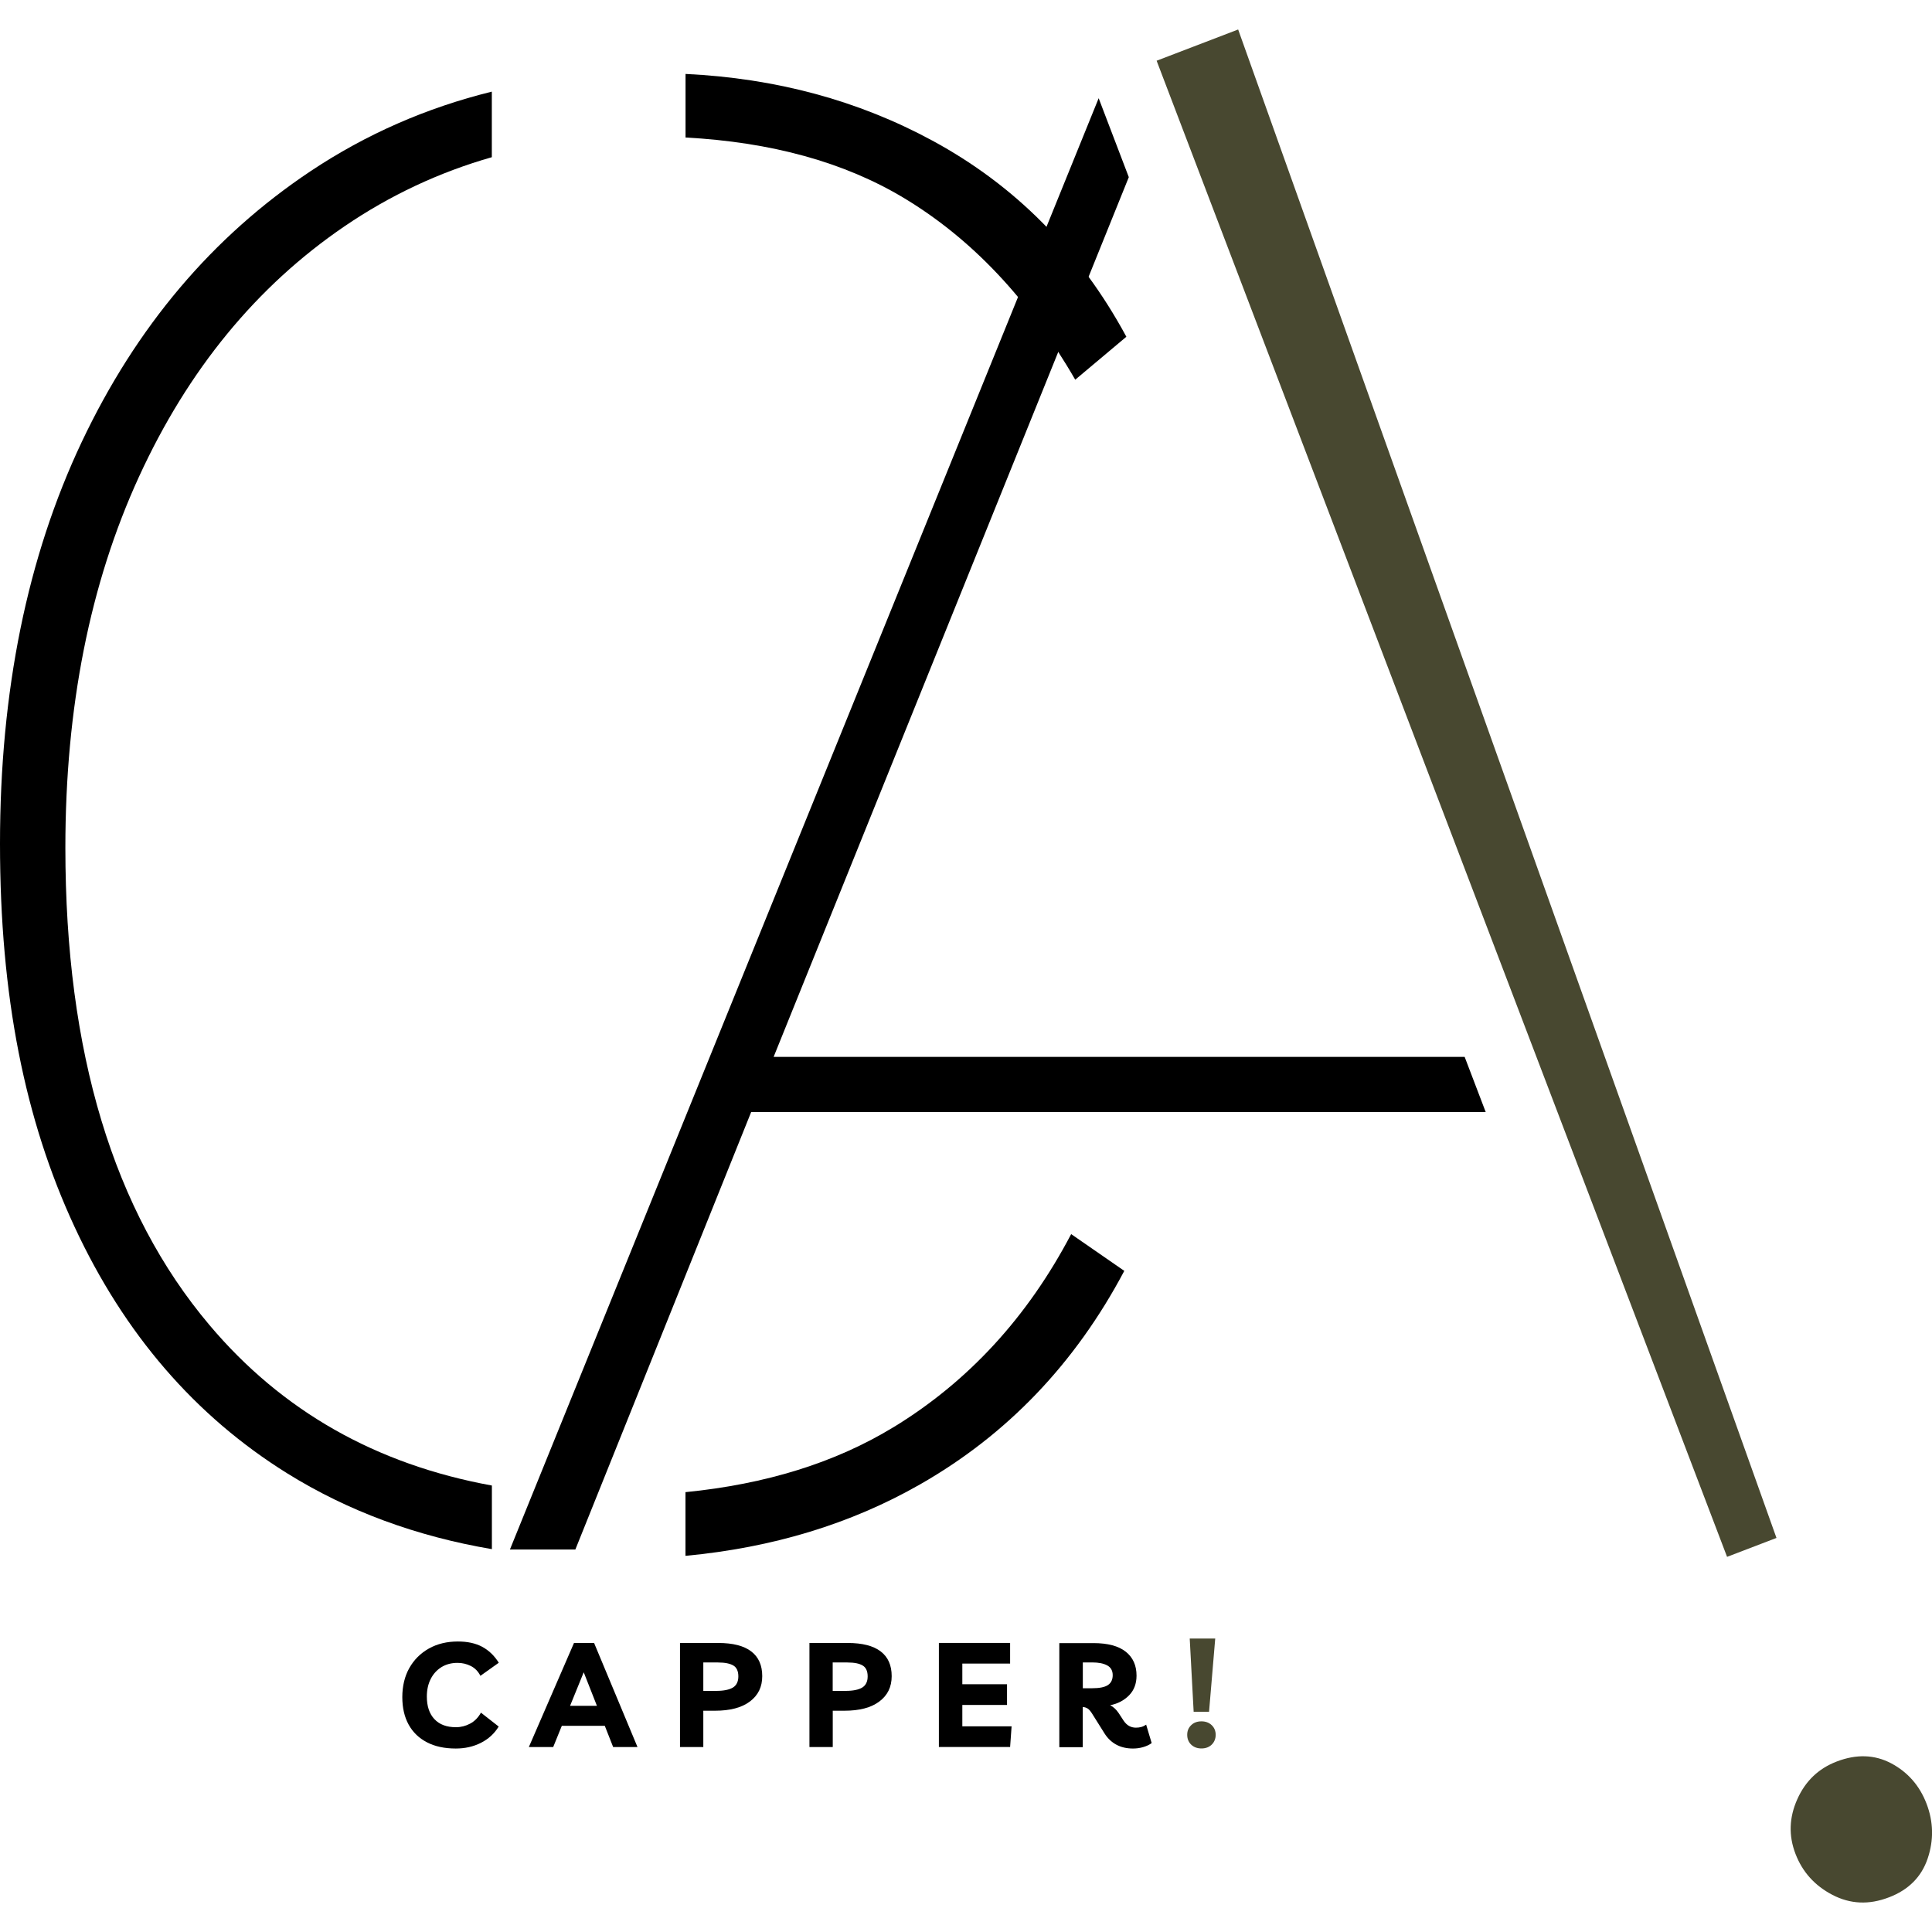
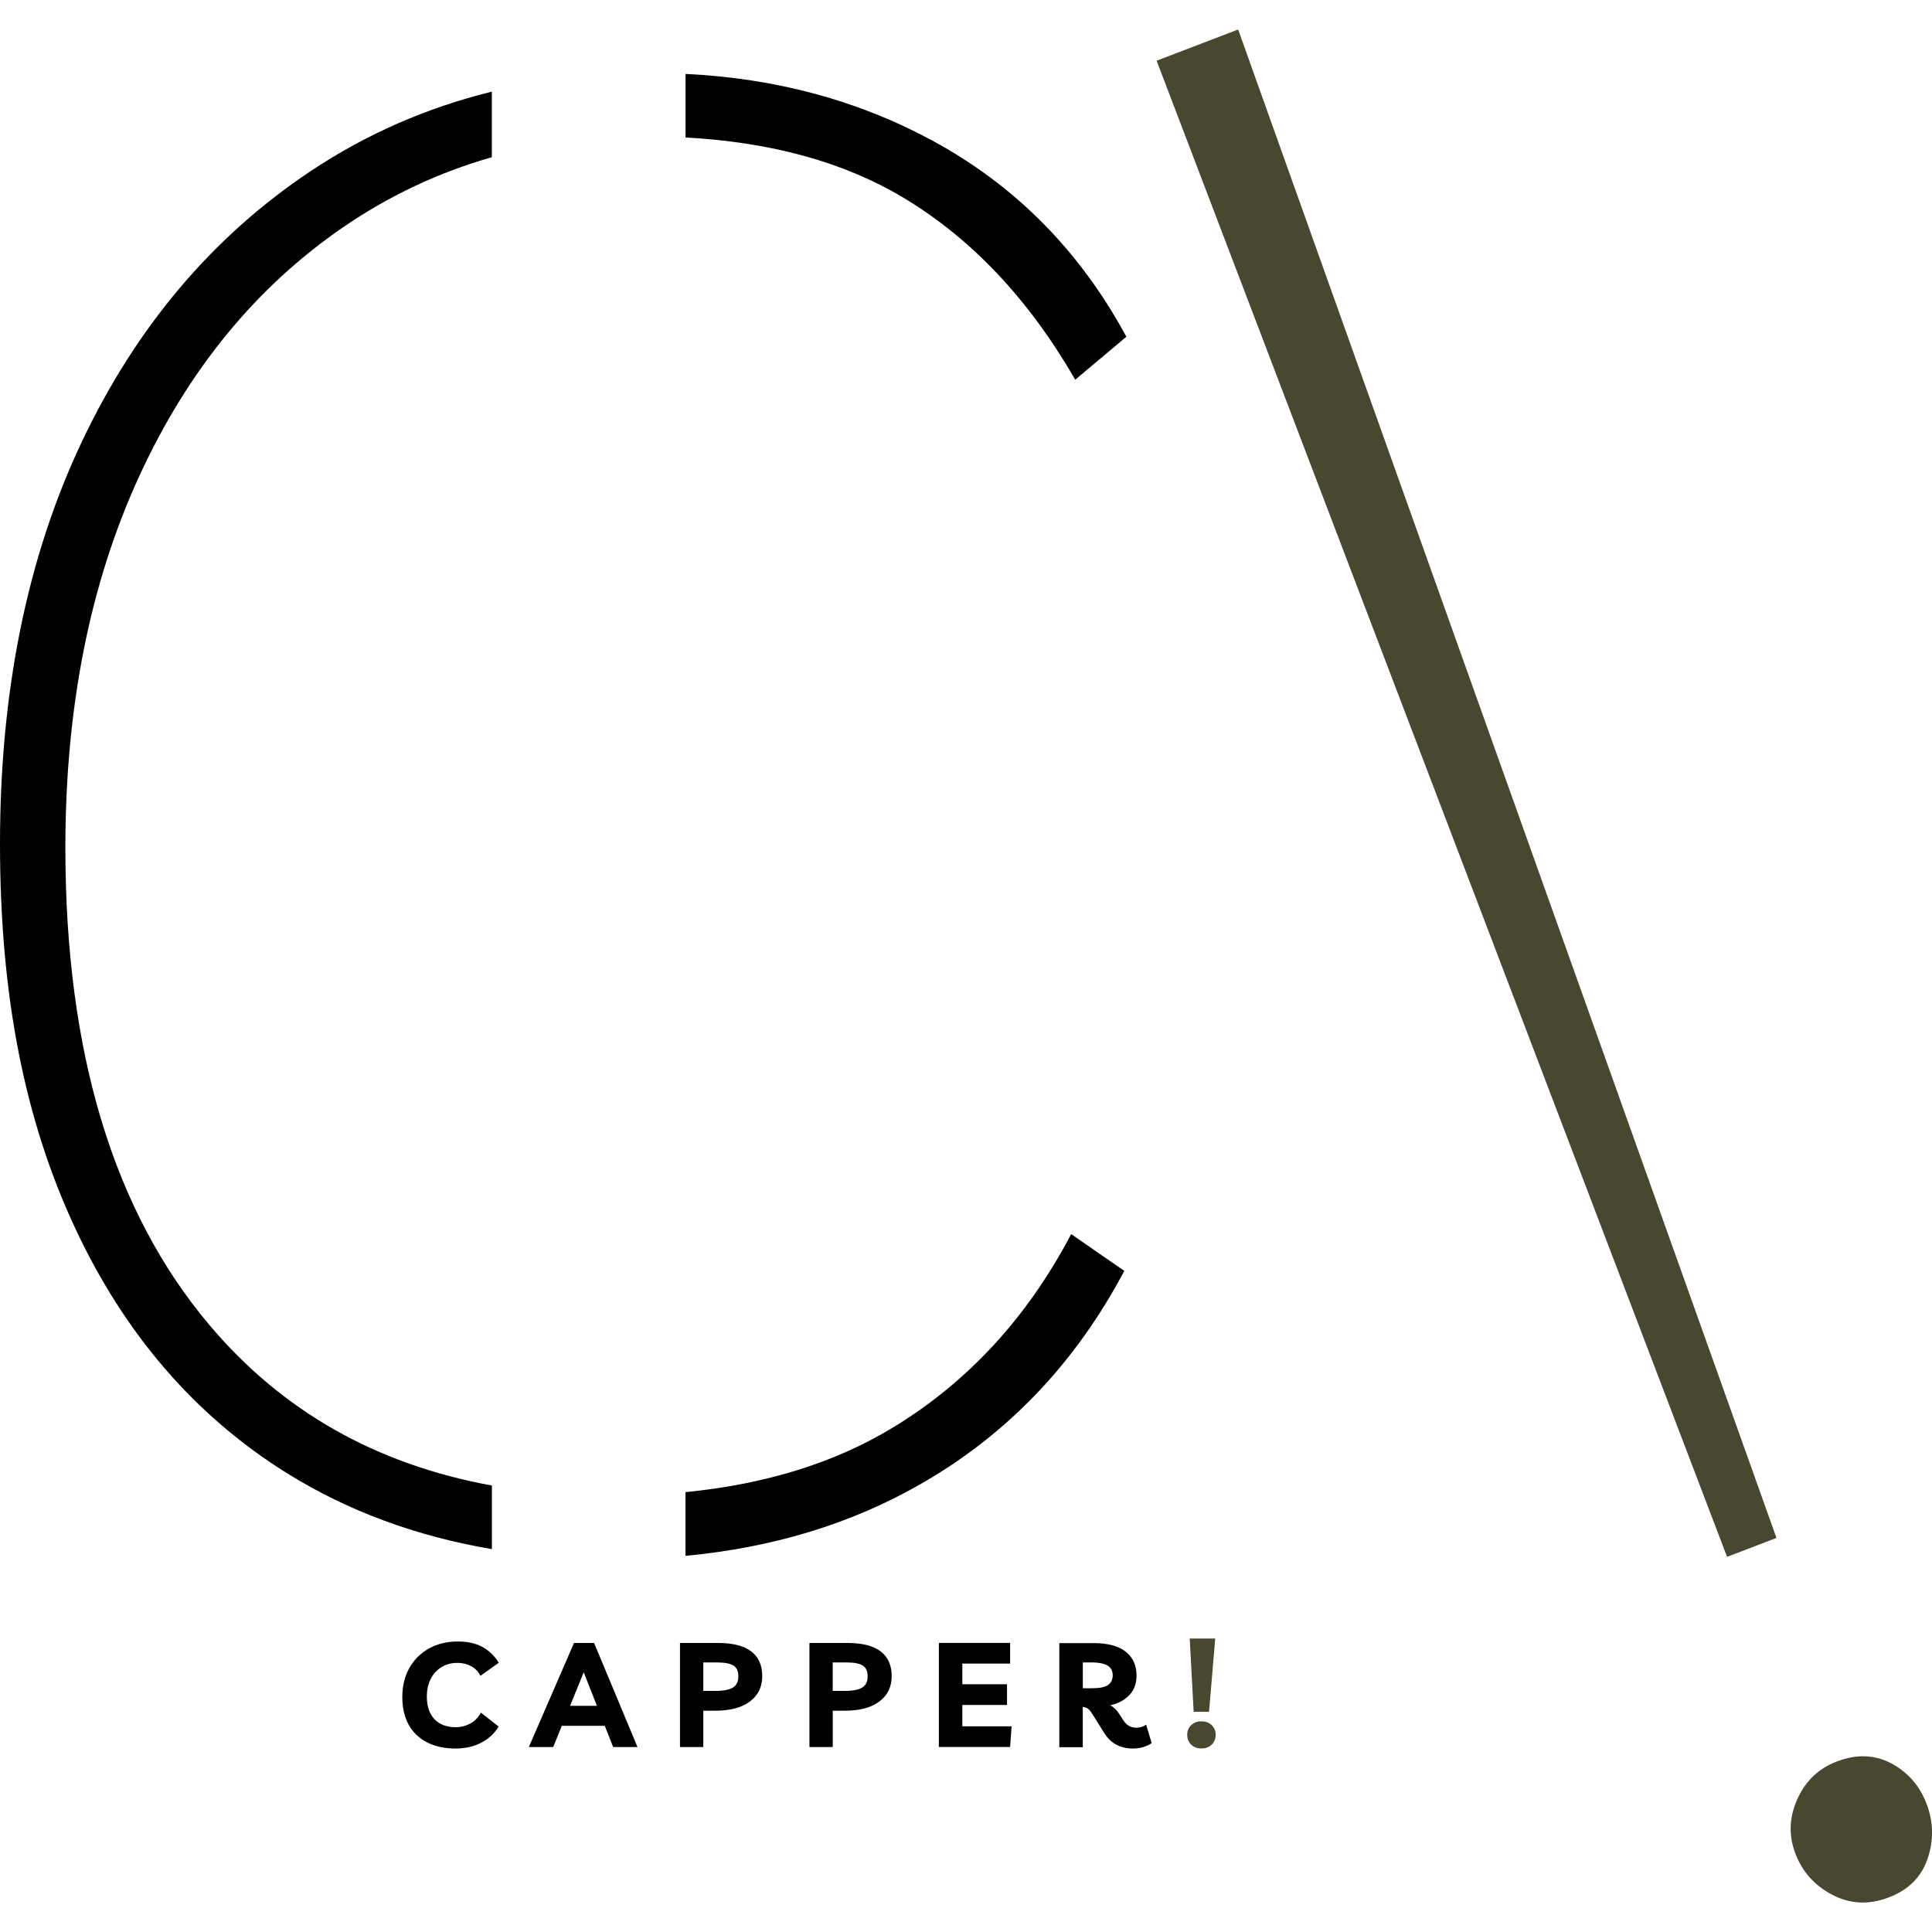
<svg xmlns="http://www.w3.org/2000/svg" id="Livello_1" data-name="Livello 1" viewBox="0 0 300 300">
  <defs>
    <style> .cls-1 { fill: #484830; } </style>
  </defs>
  <g>
    <path d="M106.44,21.35c13.37.72,24.65,3.84,33.86,9.36,10.58,6.35,19.47,15.77,26.66,28.25l7.94-6.67c-7.2-13.33-17.25-23.49-30.15-30.47-11.51-6.23-24.28-9.67-38.3-10.34v9.87Z" />
    <path d="M76.37,230.67c-17.96-3.27-32.58-11.56-43.84-24.91-14.92-17.67-22.38-42.37-22.38-74.12,0-21.79,3.81-41,11.43-57.61,7.62-16.61,18.25-29.57,31.9-38.88,7.1-4.84,14.73-8.41,22.89-10.74v-10.18c-10.15,2.5-19.53,6.61-28.13,12.34-15.24,10.16-27.09,24.18-35.55,42.06C4.23,86.52,0,107.31,0,131.01s3.86,42.91,11.59,59.52c7.72,16.61,18.73,29.36,33.01,38.25,9.42,5.86,20.02,9.77,31.78,11.77v-9.88Z" />
    <path d="M138.71,221.63c-8.99,5.48-19.75,8.83-32.27,10.07v9.89c13.53-1.27,25.66-4.95,36.4-11.08,13.54-7.72,24.12-18.78,31.74-33.17l-8.25-5.71c-6.78,12.91-15.98,22.91-27.61,30Z" />
  </g>
  <g>
    <path d="M77.43,268.11c-.67,1.09-1.59,1.93-2.76,2.52s-2.47.88-3.89.88c-1.75,0-3.24-.32-4.47-.96-1.24-.64-2.19-1.55-2.85-2.74-.66-1.19-.99-2.62-.99-4.29s.36-3.22,1.09-4.51c.73-1.29,1.74-2.3,3.04-3.03,1.3-.73,2.8-1.09,4.5-1.09,1.49,0,2.74.27,3.77.82,1.02.55,1.89,1.37,2.58,2.48l-2.85,2.03c-.36-.7-.86-1.21-1.5-1.53-.64-.32-1.32-.48-2.05-.48-.96,0-1.79.22-2.5.66-.71.44-1.27,1.05-1.67,1.84-.4.79-.6,1.7-.6,2.73,0,1.5.39,2.67,1.18,3.51s1.9,1.25,3.35,1.25c.77,0,1.51-.19,2.2-.56.69-.37,1.25-.94,1.67-1.7l2.76,2.16Z" />
    <path d="M82.12,271.28l7.01-16.16h3.12l6.74,16.16h-3.78l-1.3-3.3h-6.67l-1.34,3.3h-3.78ZM88.52,264.88h4.17l-2.05-5.21-2.12,5.21Z" />
    <path d="M109.21,271.28h-3.62v-16.16h5.94c2.28,0,3.98.44,5.12,1.31,1.14.87,1.71,2.15,1.71,3.84s-.64,2.98-1.92,3.94c-1.28.96-3.08,1.43-5.41,1.43h-1.82v5.65ZM111.51,258.14h-2.3v4.42h2c1.17,0,2.03-.18,2.6-.52.56-.35.84-.93.84-1.73s-.25-1.37-.76-1.68-1.3-.48-2.38-.48Z" />
    <path d="M129.31,271.28h-3.62v-16.16h5.94c2.28,0,3.98.44,5.12,1.31,1.14.87,1.71,2.15,1.71,3.84s-.64,2.98-1.92,3.94c-1.28.96-3.08,1.43-5.41,1.43h-1.82v5.65ZM131.6,258.14h-2.3v4.42h2c1.17,0,2.03-.18,2.59-.52.56-.35.84-.93.84-1.73s-.25-1.37-.76-1.68c-.51-.32-1.3-.48-2.38-.48Z" />
    <path d="M156.85,258.32h-7.42v3.21h6.94v3.21h-6.94v3.32h7.65l-.23,3.21h-11.06v-16.16h11.06v3.21Z" />
    <path d="M177.97,267.79l.86,2.87c-.33.26-.76.46-1.29.62s-1.06.23-1.61.23c-.99,0-1.85-.2-2.59-.6-.74-.4-1.36-.99-1.84-1.76l-1.94-3.09c-.23-.36-.45-.62-.67-.76-.22-.14-.48-.22-.76-.24v6.24h-3.64v-16.16h5.3c2.23,0,3.9.45,5.02,1.34s1.67,2.13,1.67,3.71c0,1.24-.38,2.26-1.15,3.05-.77.79-1.75,1.31-2.95,1.55.5.24.94.65,1.32,1.21l.77,1.18c.49.73,1.12,1.09,1.91,1.09.29,0,.56-.03.82-.1.26-.07.51-.19.75-.35ZM169.6,258.14h-1.46v4.01h1.43c1.14,0,1.96-.16,2.46-.49.5-.33.75-.84.75-1.54s-.28-1.2-.84-1.51-1.34-.47-2.34-.47Z" />
  </g>
  <path class="cls-1" d="M186.56,271.5c-.65,0-1.18-.2-1.59-.59s-.62-.9-.62-1.53.21-1.11.62-1.5c.41-.4.94-.59,1.59-.59s1.18.2,1.59.59c.41.39.62.9.62,1.5s-.21,1.13-.62,1.53c-.41.39-.94.59-1.59.59ZM185.35,265.81l-.61-11.38h3.96l-.96,11.38h-2.39Z" />
  <path class="cls-1" d="M268.18,241.75L179.6,9.43l12.66-4.85,83.59,234.23-7.68,2.94ZM293.28,294.63c-3.07,1.18-5.98,1.04-8.73-.39s-4.67-3.56-5.75-6.38c-1.08-2.81-.99-5.63.28-8.47,1.26-2.83,3.3-4.78,6.12-5.86,3.07-1.18,5.89-1.08,8.47.28,2.57,1.37,4.4,3.45,5.48,6.26,1.08,2.82,1.14,5.66.18,8.51-.96,2.86-2.97,4.88-6.04,6.05Z" />
-   <polygon points="227.43 164.11 120.13 164.11 175.28 27.51 170.6 15.25 79.18 240.61 89.34 240.61 116.64 172.68 230.7 172.68 227.43 164.11" />
</svg>